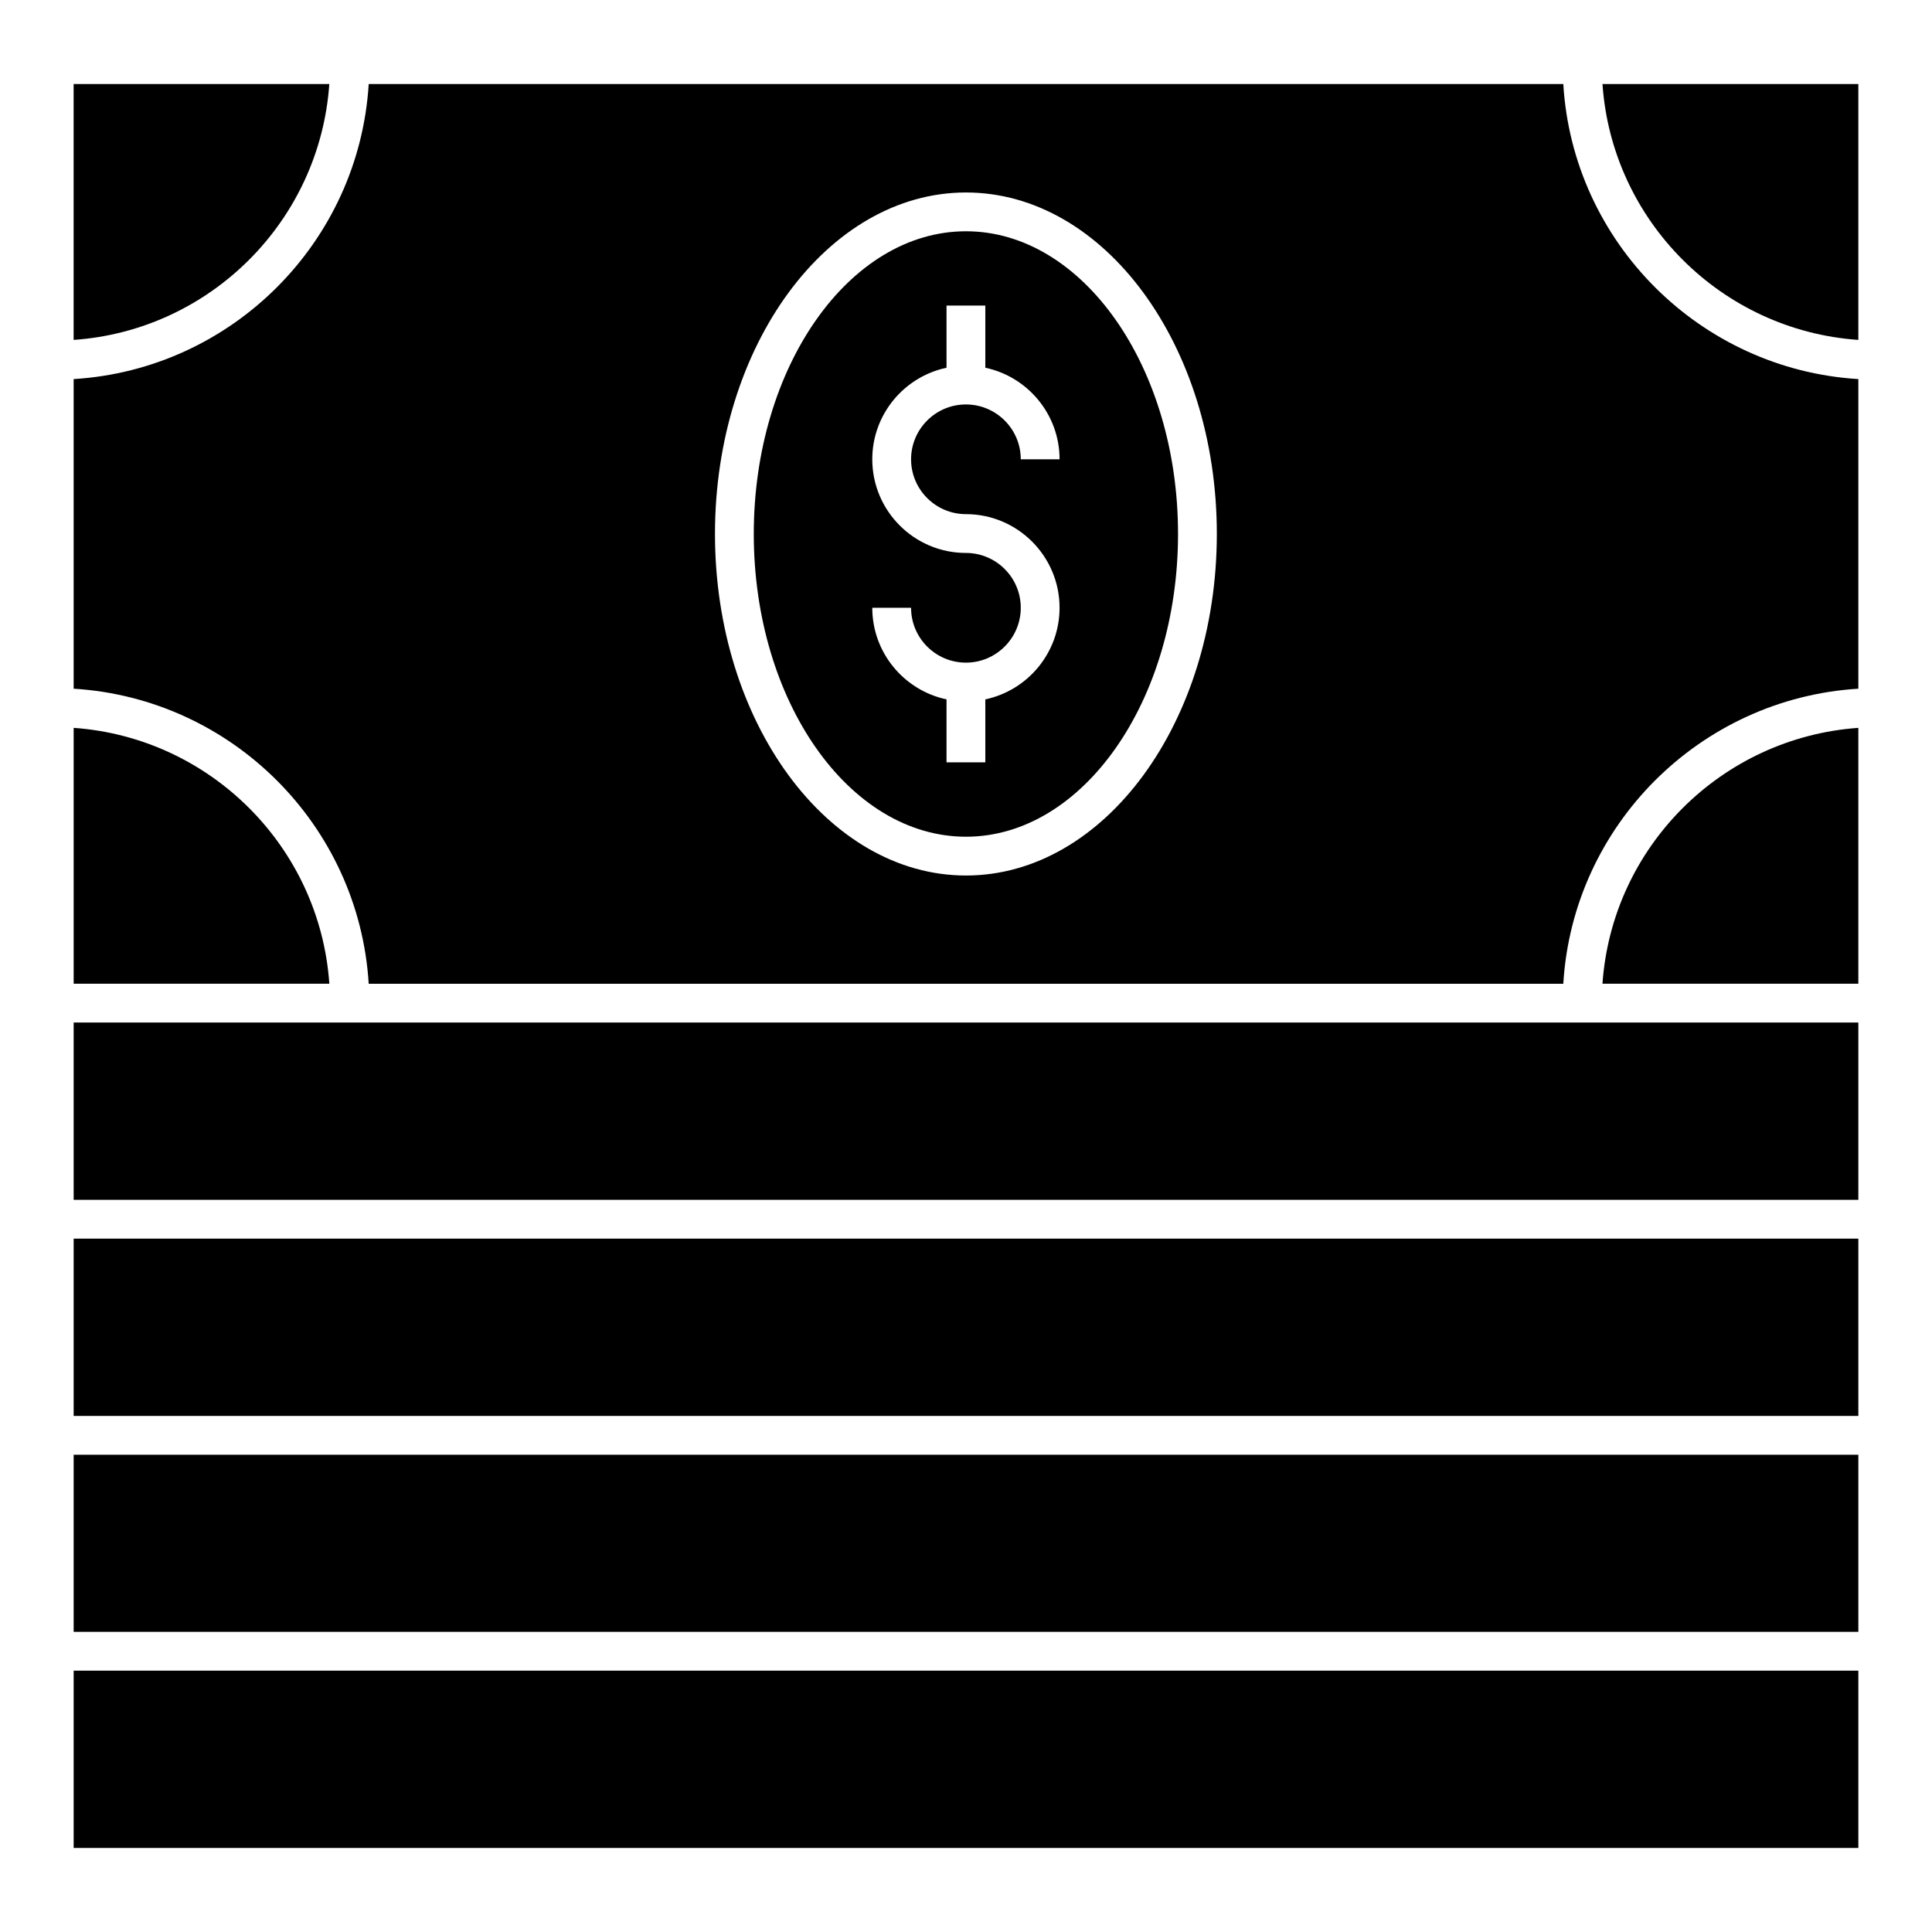
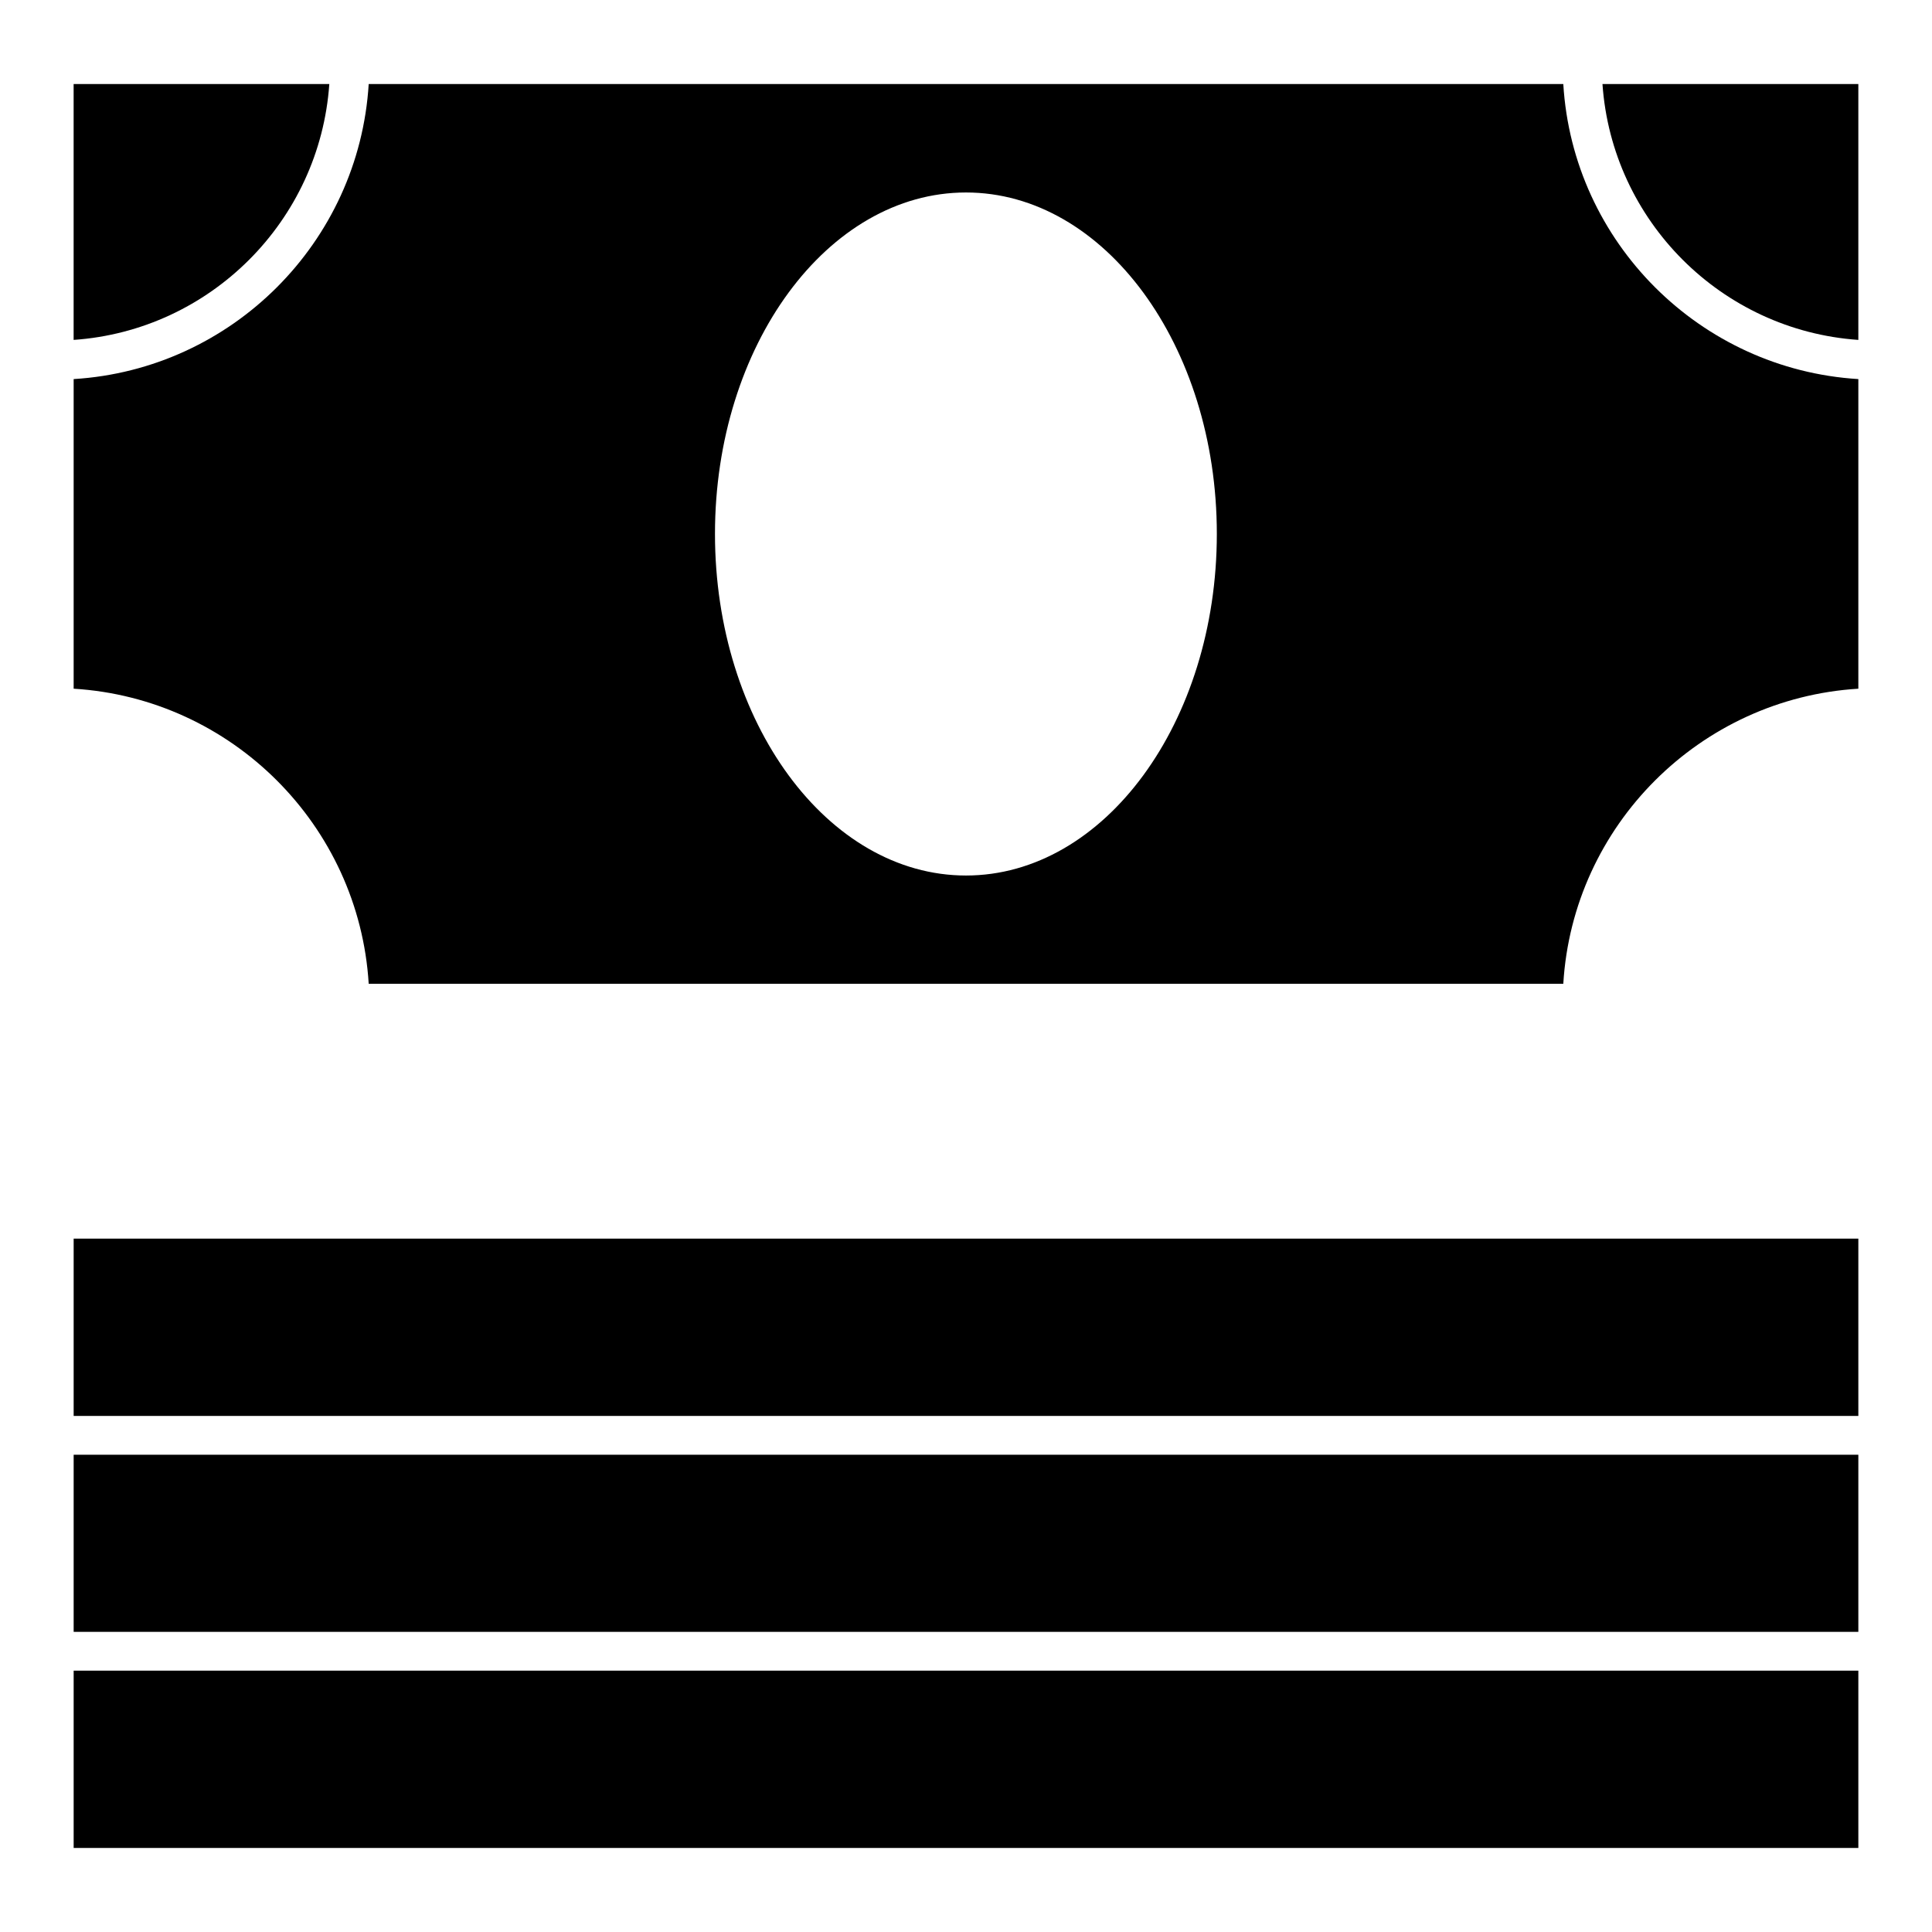
<svg xmlns="http://www.w3.org/2000/svg" fill="#000000" width="800px" height="800px" version="1.1" viewBox="144 144 512 512">
  <g>
-     <path d="m163.52 414.98h472.96v46.988h-472.96z" />
    <path d="m163.52 472.25h472.96v46.988h-472.96z" />
    <path d="m163.52 529.52h472.96v46.938h-472.96z" />
    <path d="m163.52 586.74h472.96v46.988h-472.96z" />
-     <path d="m163.52 336.89v67.809h67.758c-2.519-36.242-31.512-65.238-67.758-67.809z" />
    <path d="m231.27 166.27h-67.758v67.809c36.246-2.519 65.238-31.562 67.758-67.809z" />
    <path d="m568.67 166.27c2.519 36.246 31.516 65.289 67.809 67.809v-67.809z" />
    <path d="m558.29 166.27h-316.58c-2.57 41.949-36.242 75.621-78.191 78.191v82.051c41.949 2.57 75.621 36.242 78.191 78.191h316.58c2.519-41.949 36.242-75.621 78.191-78.191v-82.051c-41.949-2.566-75.676-36.242-78.191-78.191zm-158.29 209.75c-36.656 0-66.523-40.613-66.523-90.531s29.867-90.48 66.523-90.48 66.473 40.562 66.473 90.48c-0.004 49.918-29.82 90.531-66.473 90.531z" />
-     <path d="m400 205.29c-31 0-56.242 35.988-56.242 80.199 0 44.262 25.242 80.25 56.242 80.25 30.949 0 56.191-35.988 56.191-80.25-0.004-44.211-25.246-80.199-56.191-80.199zm-0.02 74.965c13.684 0 24.816 11.133 24.816 24.816 0 11.922-8.453 21.891-19.676 24.27v16.691h-10.281v-16.691c-11.223-2.375-19.676-12.348-19.676-24.27h10.281c0 8.016 6.523 14.535 14.535 14.535 8.016 0 14.535-6.523 14.535-14.535 0-8.016-6.519-14.535-14.535-14.535-13.688 0-24.816-11.133-24.816-24.816 0-11.918 8.453-21.891 19.676-24.266v-16.473h10.281v16.473c11.223 2.375 19.676 12.348 19.676 24.266h-10.281c0-8.016-6.519-14.535-14.535-14.535s-14.535 6.519-14.535 14.535c0 8.012 6.519 14.535 14.535 14.535z" />
-     <path d="m568.67 404.7h67.809v-67.809c-36.293 2.57-65.289 31.566-67.809 67.809z" />
  </g>
</svg>